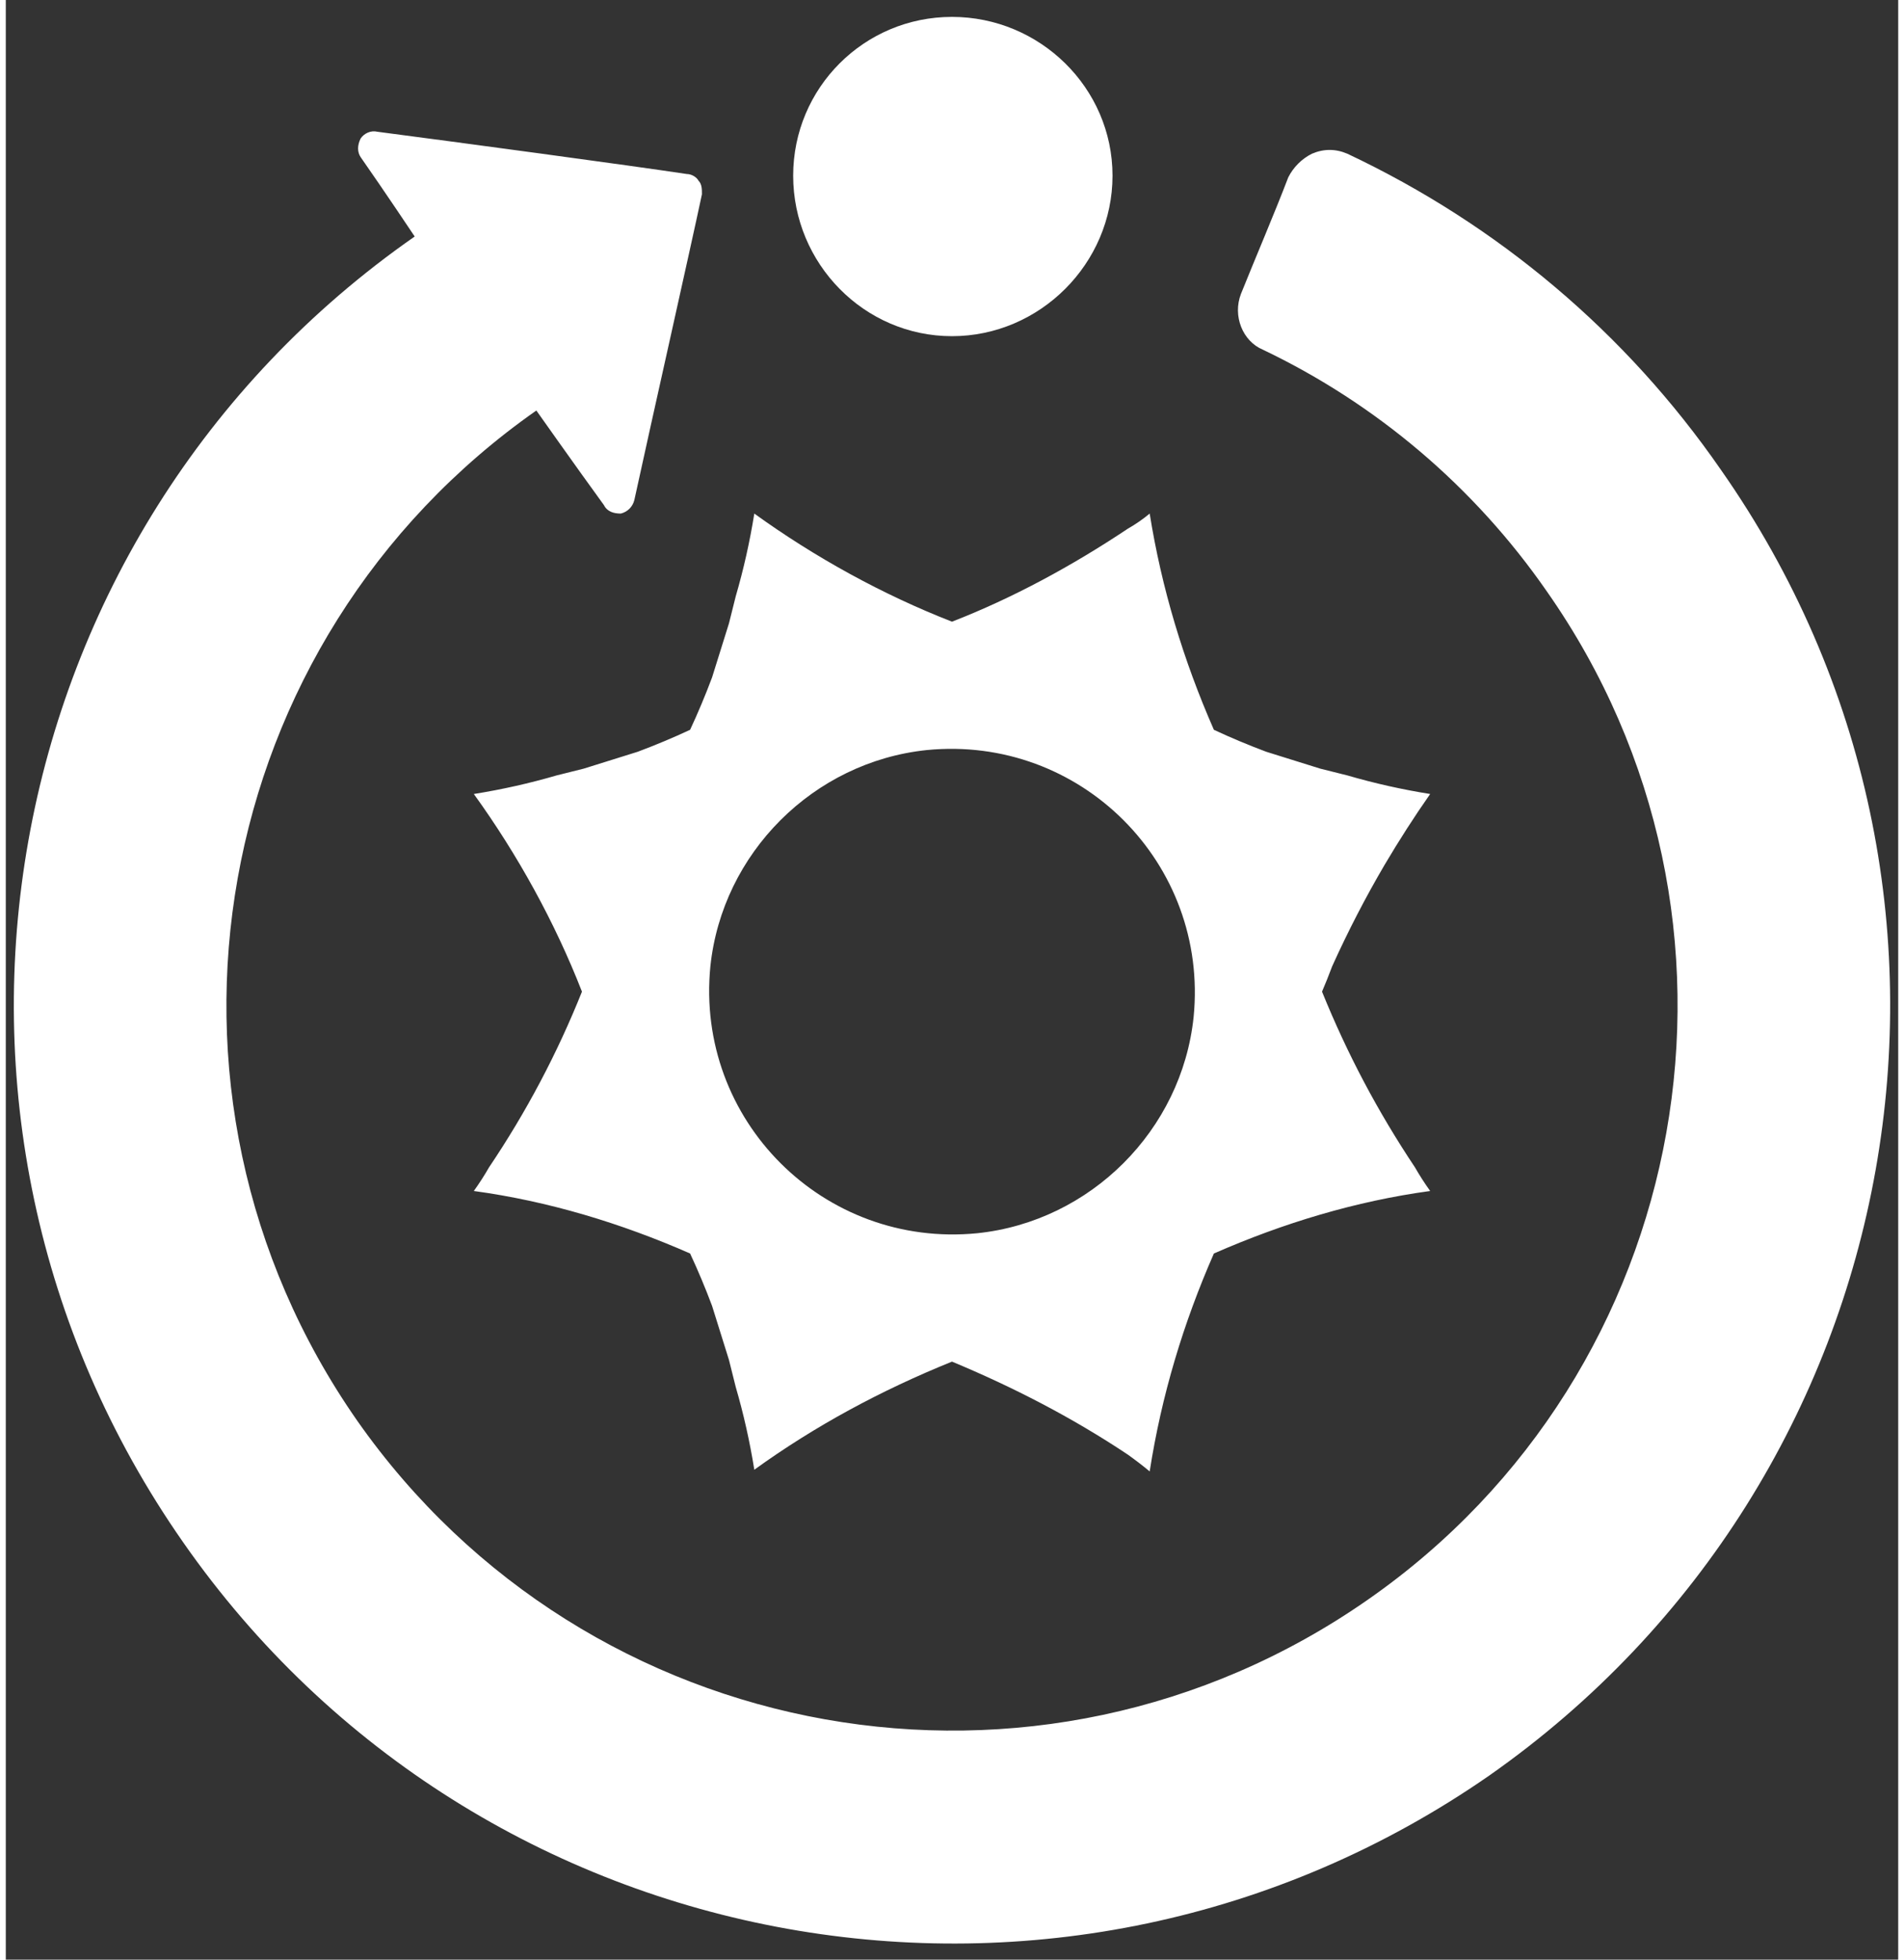
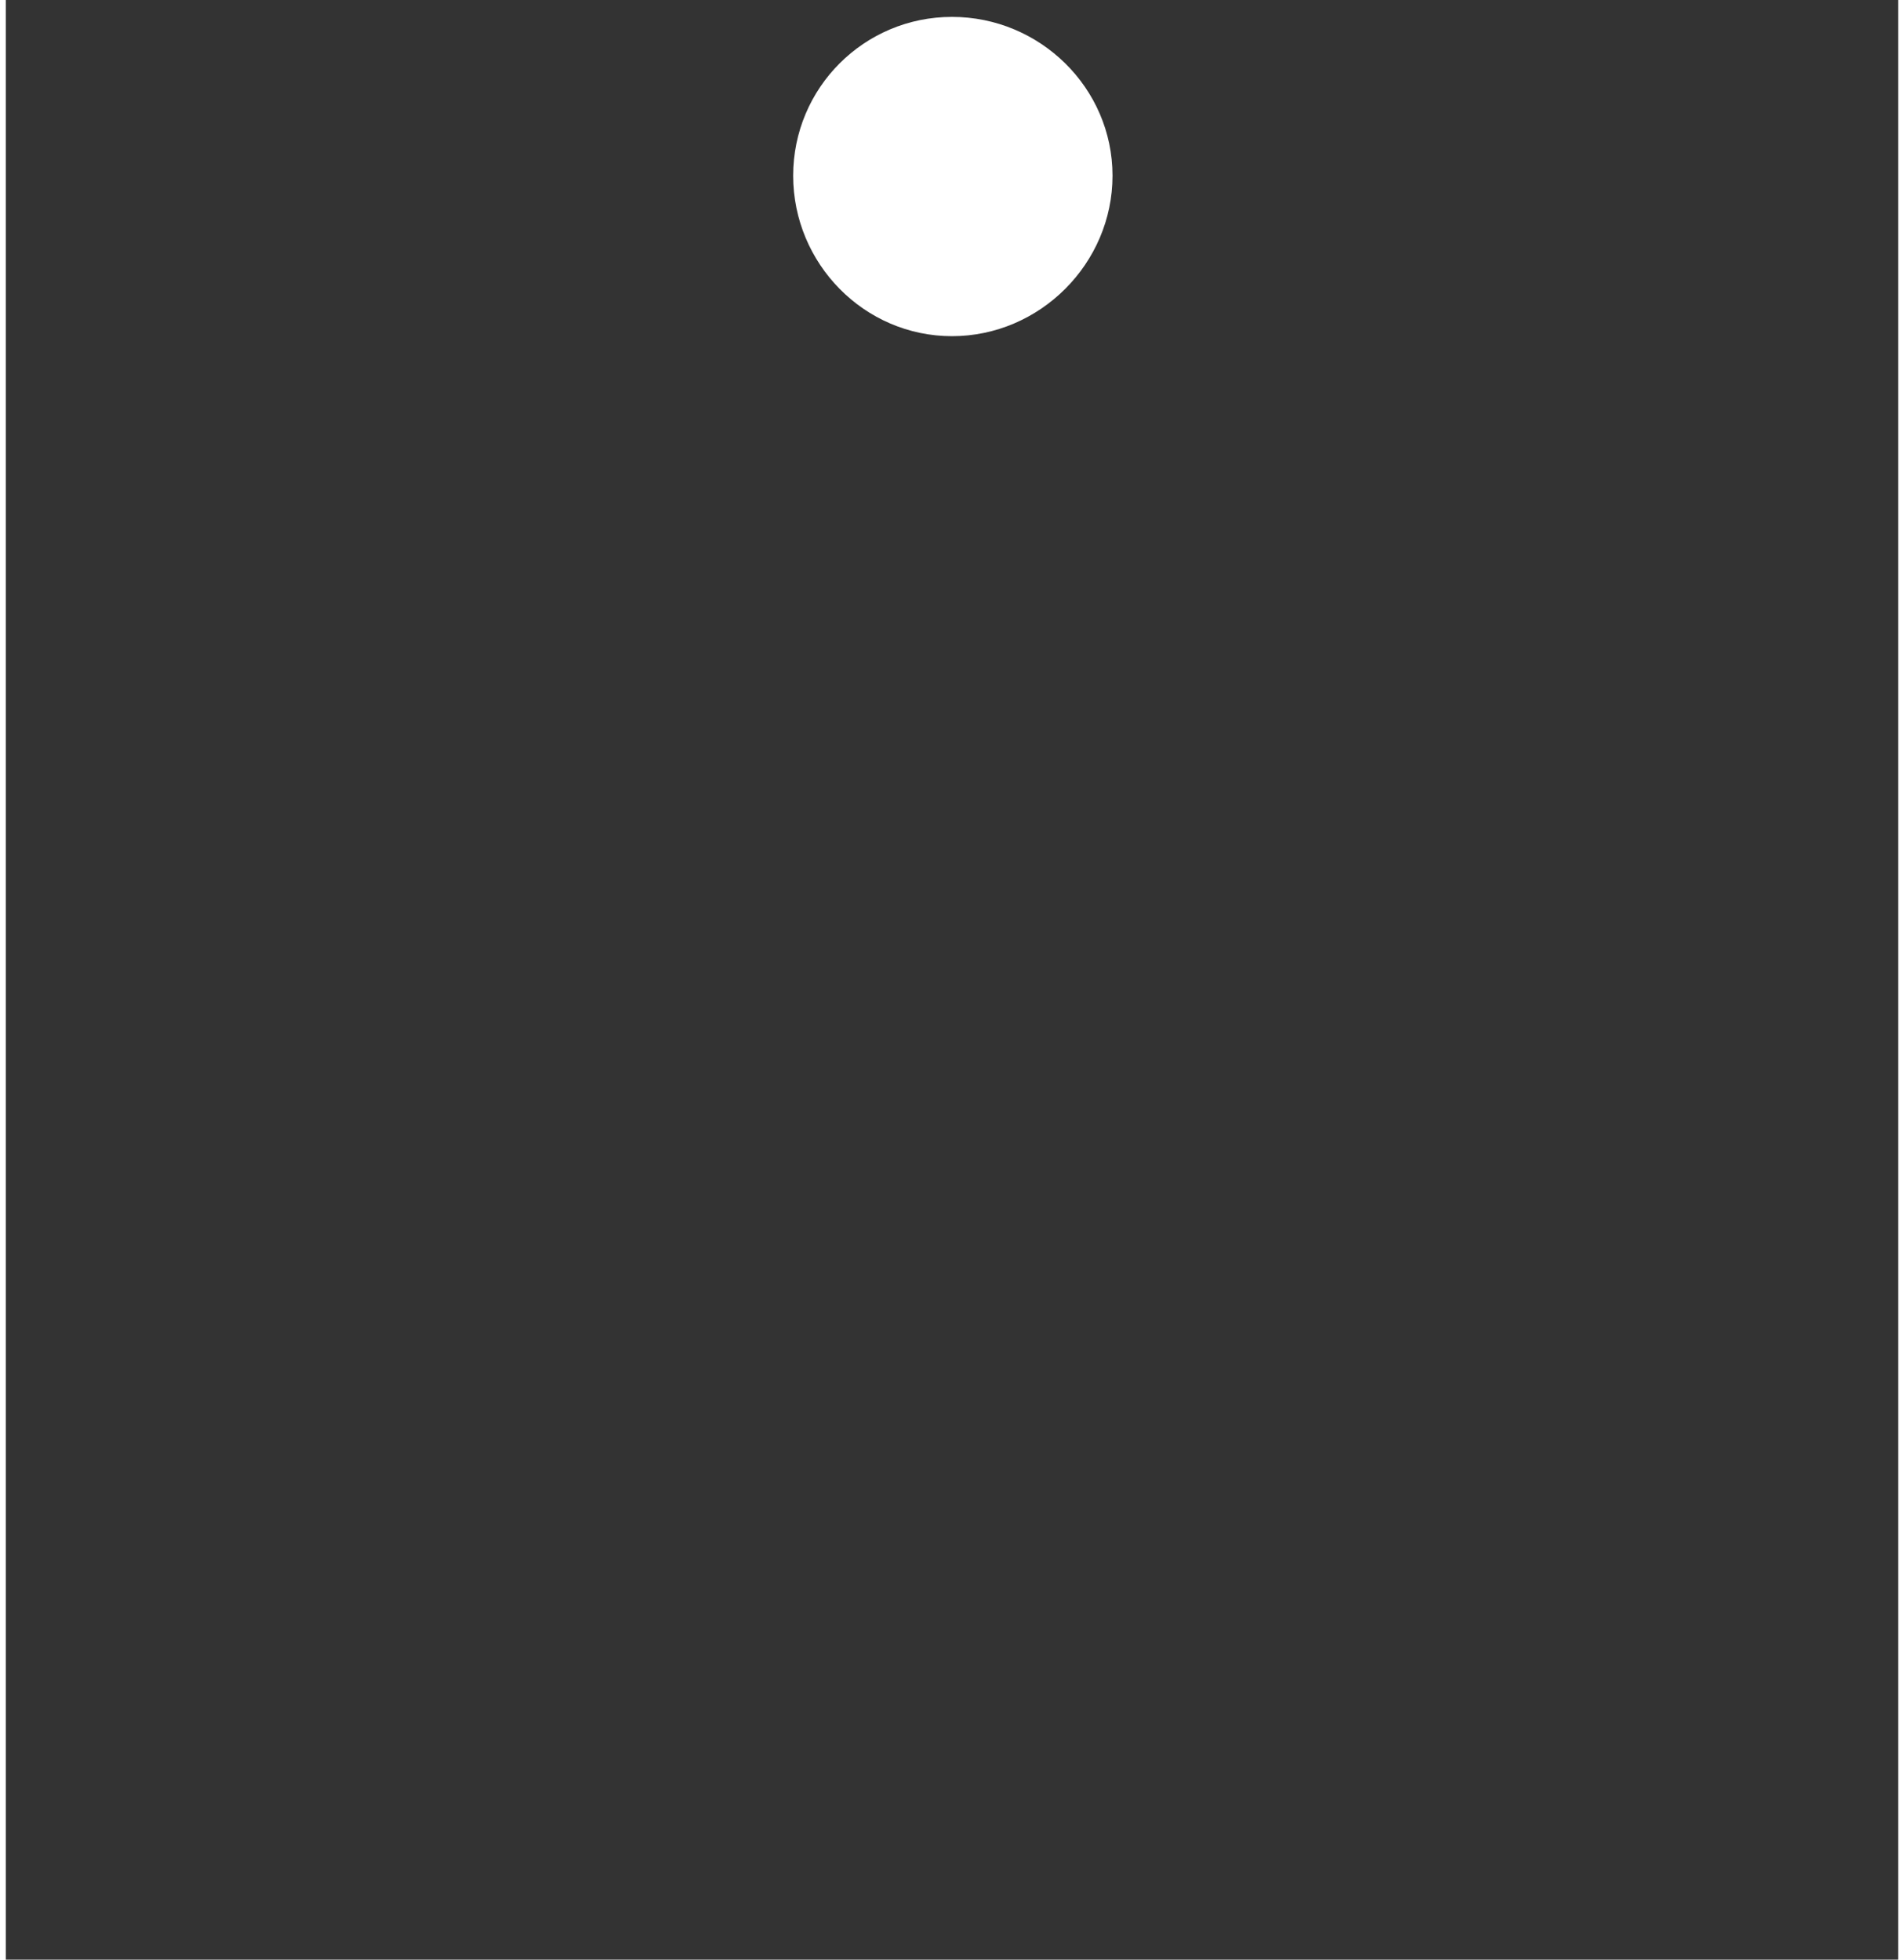
<svg xmlns="http://www.w3.org/2000/svg" version="1.2" viewBox="0 0 112 116" width="68" height="70">
  <rect x="0" y="0" width="112" height="116" fill="#333333" stroke="none" />
  <title>noun-year-2612190-FFFFFF-svg</title>
  <style>
		.s0 { fill: #ffffff } 
	</style>
  <g id="Layer">
-     <path id="Layer" fill-rule="evenodd" class="s0" d="m44.3 87q0 0 0 0-0.4-2.5-1.1-4.9-0.2-0.8-0.4-1.6-0.5-1.6-1-3.2-0.6-1.6-1.3-3.1c-4.1-1.8-8.4-3.1-12.8-3.7q0.5-0.7 0.9-1.4 3.3-4.9 5.5-10.4c-1.6-4.1-3.8-8.1-6.4-11.7q0 0 0 0 2.5-0.4 4.9-1.1 0.8-0.2 1.6-0.4 1.6-0.5 3.2-1 1.6-0.6 3.1-1.3 0.7-1.5 1.3-3.1 0.5-1.6 1-3.2 0.2-0.8 0.4-1.6 0.7-2.4 1.1-4.9 0 0 0 0c3.6 2.6 7.6 4.8 11.7 6.4 3.6-1.4 7.1-3.3 10.4-5.5q0.7-0.4 1.3-0.9c0.7 4.4 2 8.7 3.8 12.8q1.5 0.7 3.1 1.3 1.6 0.5 3.2 1 0.8 0.2 1.6 0.4 2.4 0.7 4.9 1.1 0 0 0 0-1.4 2-2.7 4.2-1.7 2.9-3.1 6-0.3 0.8-0.6 1.5c1.5 3.7 3.3 7.1 5.5 10.4q0.4 0.7 0.9 1.4c-4.4 0.6-8.7 1.9-12.8 3.7-1.8 4.1-3.1 8.4-3.8 12.9q-0.6-0.5-1.3-1c-3.3-2.2-6.8-4-10.4-5.5-4.2 1.7-8.1 3.8-11.7 6.4zm13.2-14c6.7-0.7 12.1-6.1 12.8-12.8 0.9-9.1-6.7-16.7-15.8-15.8-6.7 0.7-12.1 6.1-12.8 12.8-0.9 9.1 6.7 16.7 15.8 15.8z" />
    <path id="Layer" fill-rule="evenodd" class="s0" d="m65.5 10.4c0 5.2-4.3 9.5-9.5 9.5-5.2 0-9.4-4.3-9.4-9.5 0-5.2 4.2-9.4 9.4-9.4 5.2 0 9.5 4.2 9.5 9.4z" />
-     <path id="Layer" fill-rule="evenodd" class="s0" d="m24.2 14c0 0-1.8-2.7-3.2-4.7-0.2-0.3-0.2-0.7 0-1.1 0.2-0.3 0.6-0.5 1-0.4 4.6 0.6 15 2 18.3 2.5 0.3 0 0.6 0.2 0.7 0.4 0.2 0.2 0.2 0.5 0.2 0.8-0.7 3.3-3 13.5-4 18.1-0.1 0.4-0.4 0.7-0.8 0.8-0.4 0-0.8-0.1-1-0.5-1.6-2.2-4-5.6-4-5.6-19.4 13.6-24.2 40.3-10.6 59.8 13.6 19.4 40.3 24.2 59.8 10.6 19.4-13.5 24.2-40.3 10.6-59.7-4.3-6.2-10.1-11.1-16.8-14.3-1.2-0.5-1.8-2-1.3-3.3 0.8-2 2-4.8 2.8-6.9 0.3-0.6 0.8-1.1 1.4-1.4 0.7-0.3 1.4-0.3 2.1 0 8.9 4.2 16.5 10.6 22.1 18.7 17.6 25.1 11.4 59.7-13.7 77.3-25.2 17.5-59.8 11.3-77.3-13.8-17.6-25.2-11.4-59.8 13.7-77.3z" />
  </g>
</svg>